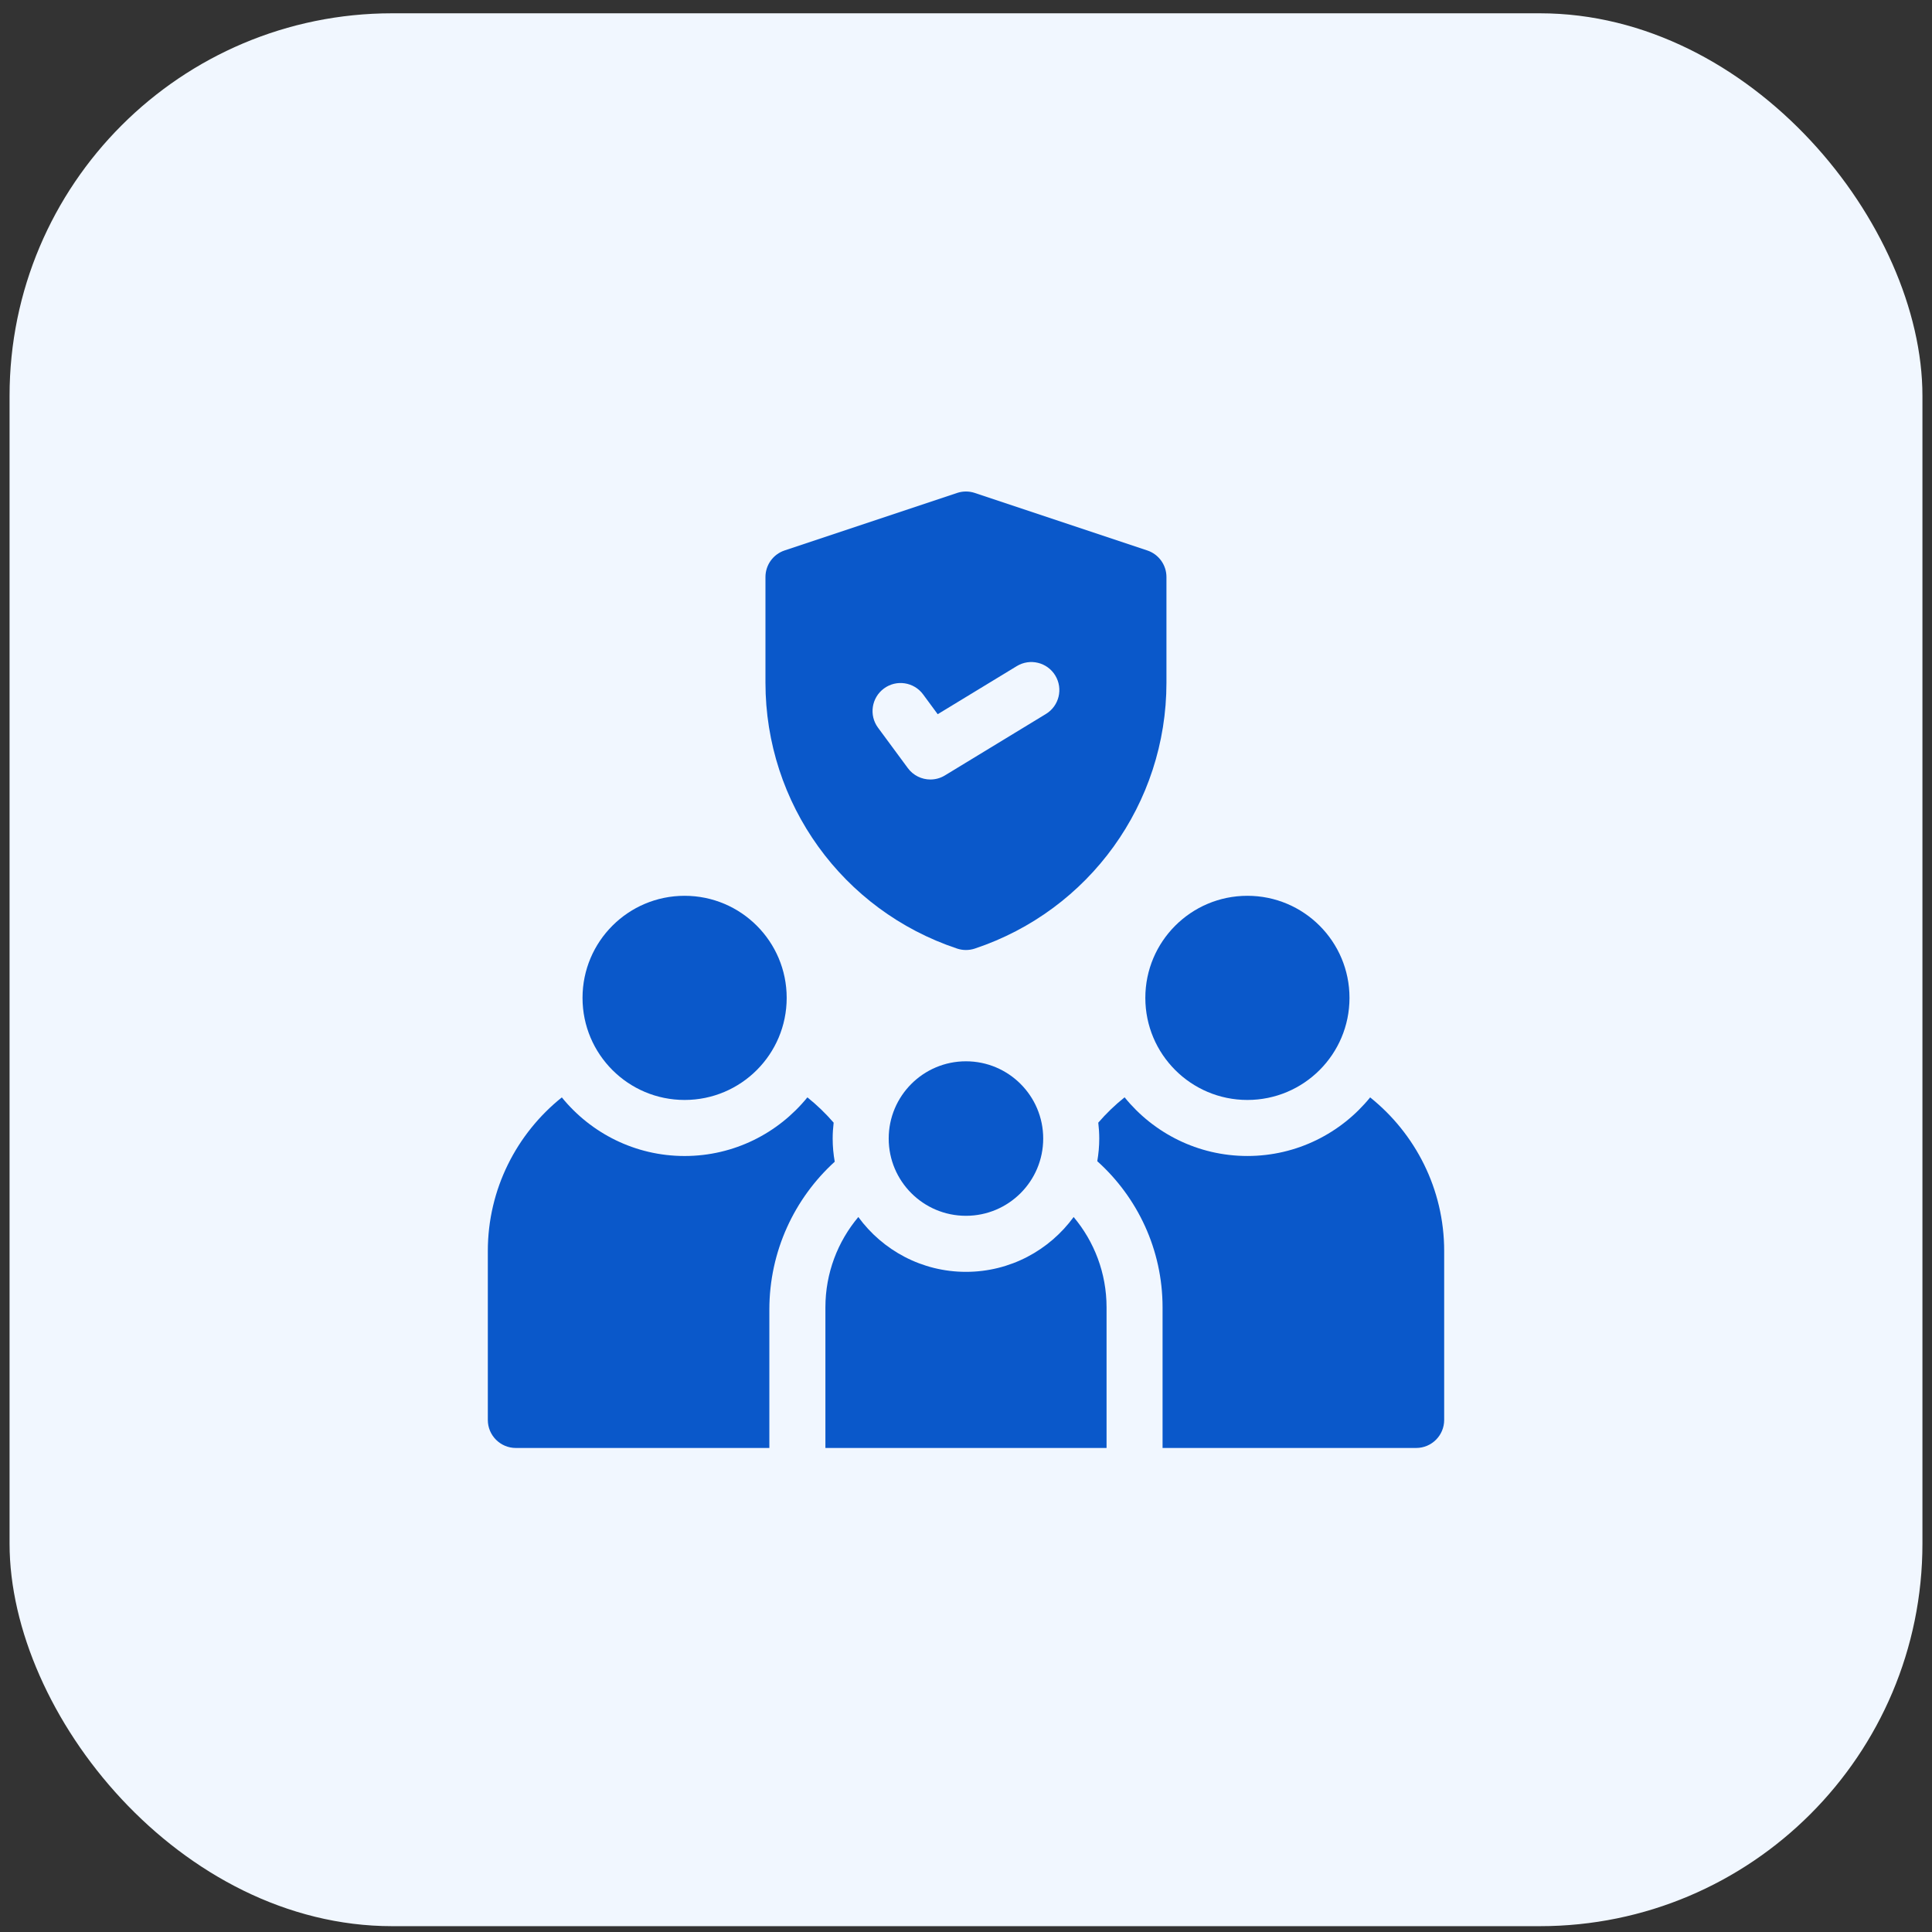
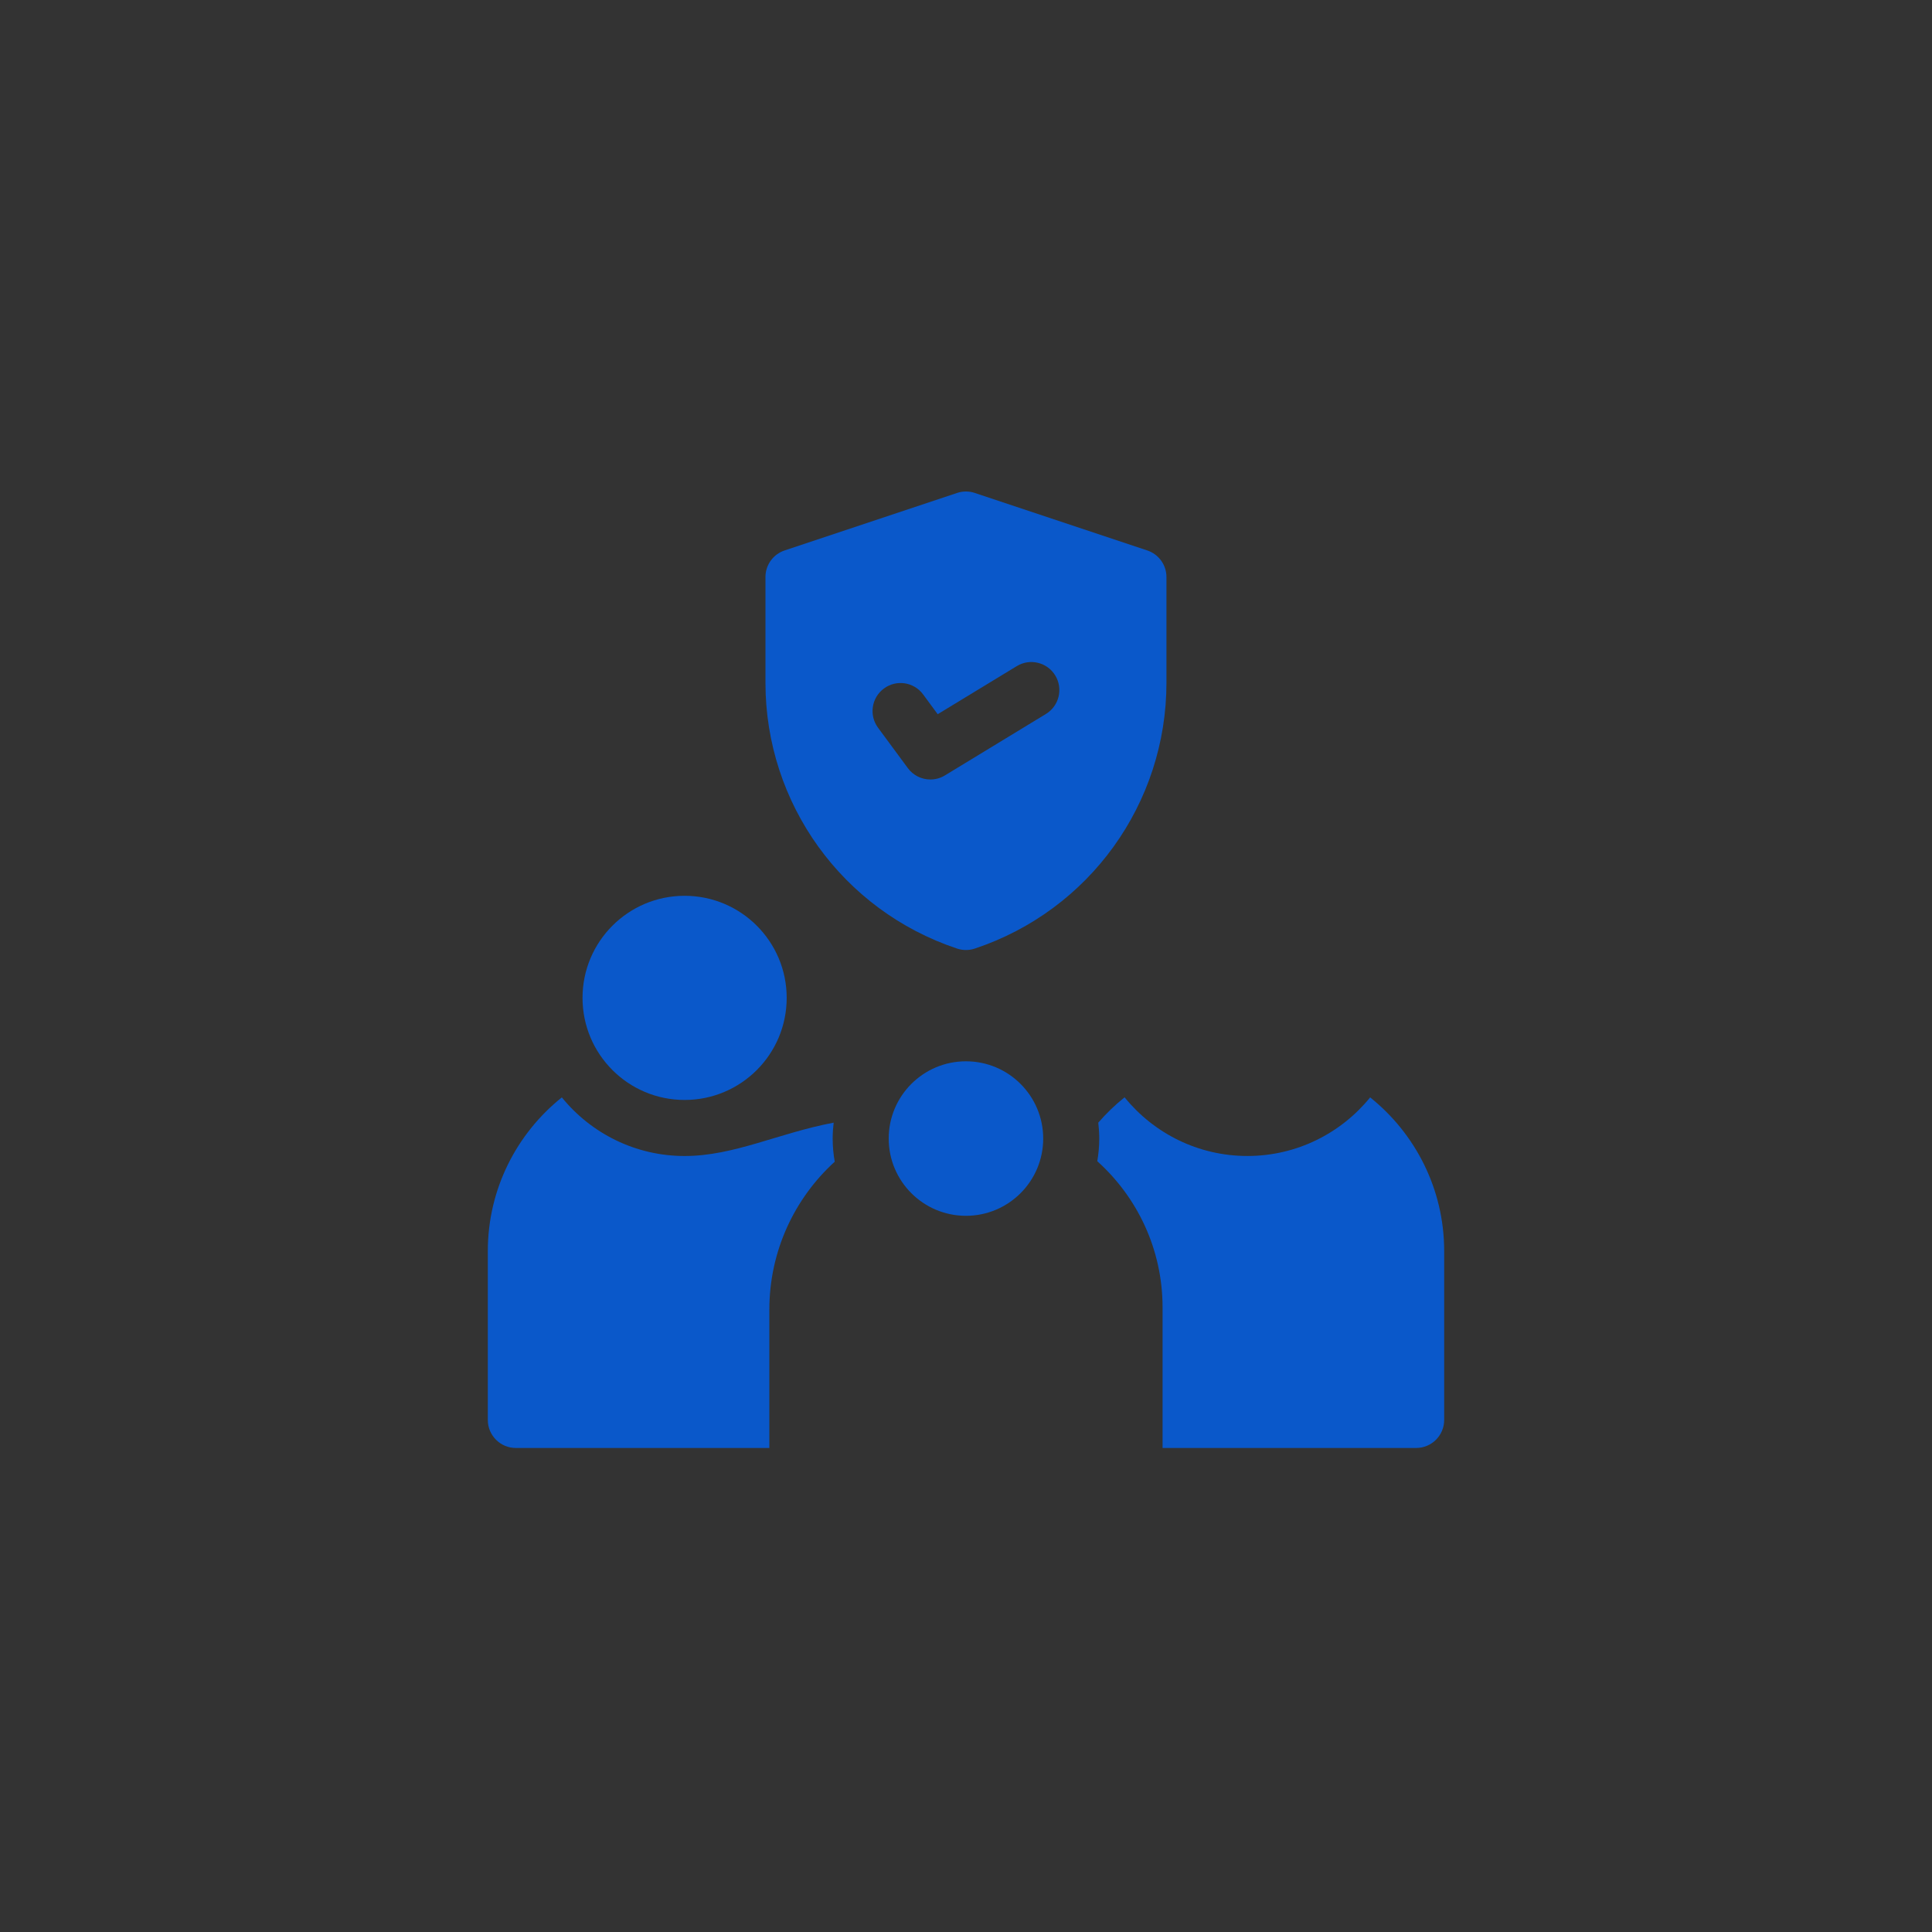
<svg xmlns="http://www.w3.org/2000/svg" width="101" height="101" viewBox="0 0 101 101" fill="none">
  <rect x="0" y="0" width="101" height="101" fill="#333333" stroke="none" />
-   <rect x="0.5" y="0.695" width="100" height="100" rx="20" fill="#F1F7FF" />
  <g clip-path="url(#clip0_306_215)">
-     <path d="M43.638 60.731C43.568 60.338 43.53 59.934 43.53 59.521C43.53 59.24 43.549 58.963 43.581 58.69C43.165 58.208 42.705 57.765 42.208 57.367C40.691 59.236 38.377 60.433 35.789 60.433C33.201 60.433 30.888 59.236 29.371 57.369C27.015 59.256 25.502 62.156 25.502 65.403V74.231C25.502 75.04 26.158 75.696 26.967 75.696H40.22V68.46C40.22 65.408 41.537 62.641 43.638 60.731Z" fill="#0A58CA" />
+     <path d="M43.638 60.731C43.568 60.338 43.53 59.934 43.53 59.521C43.53 59.24 43.549 58.963 43.581 58.69C40.691 59.236 38.377 60.433 35.789 60.433C33.201 60.433 30.888 59.236 29.371 57.369C27.015 59.256 25.502 62.156 25.502 65.403V74.231C25.502 75.04 26.158 75.696 26.967 75.696H40.22V68.46C40.22 65.408 41.537 62.641 43.638 60.731Z" fill="#0A58CA" />
    <path d="M71.628 57.369C70.111 59.236 67.799 60.432 65.211 60.432C62.621 60.432 60.307 59.235 58.791 57.365C58.292 57.764 57.831 58.207 57.415 58.69C57.447 58.963 57.466 59.24 57.466 59.521C57.466 59.925 57.429 60.32 57.363 60.705C59.457 62.587 60.776 65.316 60.776 68.347V75.696H74.033C74.842 75.696 75.498 75.04 75.498 74.231V65.403C75.498 62.156 73.985 59.256 71.628 57.369Z" fill="#0A58CA" />
    <path d="M35.789 57.503C38.737 57.503 41.126 55.114 41.126 52.166C41.126 49.219 38.737 46.83 35.789 46.83C32.842 46.83 30.453 49.219 30.453 52.166C30.453 55.114 32.842 57.503 35.789 57.503Z" fill="#0A58CA" />
-     <path d="M65.211 57.503C68.159 57.503 70.548 55.114 70.548 52.166C70.548 49.219 68.159 46.83 65.211 46.83C62.264 46.83 59.875 49.219 59.875 52.166C59.875 55.114 62.264 57.503 65.211 57.503Z" fill="#0A58CA" />
    <path d="M50.034 49.589C50.185 49.639 50.341 49.664 50.497 49.664C50.654 49.664 50.81 49.639 50.961 49.589C56.953 47.592 60.979 42.006 60.979 35.689V30.166C60.979 29.535 60.576 28.976 59.977 28.776L50.961 25.77C50.66 25.67 50.335 25.67 50.034 25.77L41.017 28.776C40.419 28.975 40.016 29.535 40.016 30.166V35.689C40.016 42.006 44.042 47.592 50.034 49.589ZM48.639 40.75C48.187 40.75 47.744 40.542 47.459 40.154L45.9 38.041C45.42 37.39 45.559 36.473 46.21 35.993C46.861 35.512 47.778 35.651 48.258 36.302L49.021 37.337L53.154 34.823C53.845 34.402 54.746 34.622 55.167 35.313C55.587 36.005 55.368 36.906 54.676 37.326L49.399 40.536C49.162 40.681 48.899 40.75 48.639 40.75Z" fill="#0A58CA" />
-     <path d="M56.127 63.623C54.858 65.359 52.809 66.489 50.499 66.489C48.189 66.489 46.14 65.359 44.871 63.623C43.798 64.9 43.15 66.548 43.15 68.347V75.695H44.615H56.383H57.848V68.347C57.848 66.548 57.2 64.9 56.127 63.623Z" fill="#0A58CA" />
    <path d="M50.497 63.559C52.728 63.559 54.536 61.751 54.536 59.521C54.536 57.291 52.728 55.482 50.497 55.482C48.267 55.482 46.459 57.291 46.459 59.521C46.459 61.751 48.267 63.559 50.497 63.559Z" fill="#0A58CA" />
  </g>
  <defs>
    <clipPath id="clip0_306_215">
      <rect width="50" height="50" fill="white" transform="translate(25.5 25.695)" />
    </clipPath>
  </defs>
</svg>